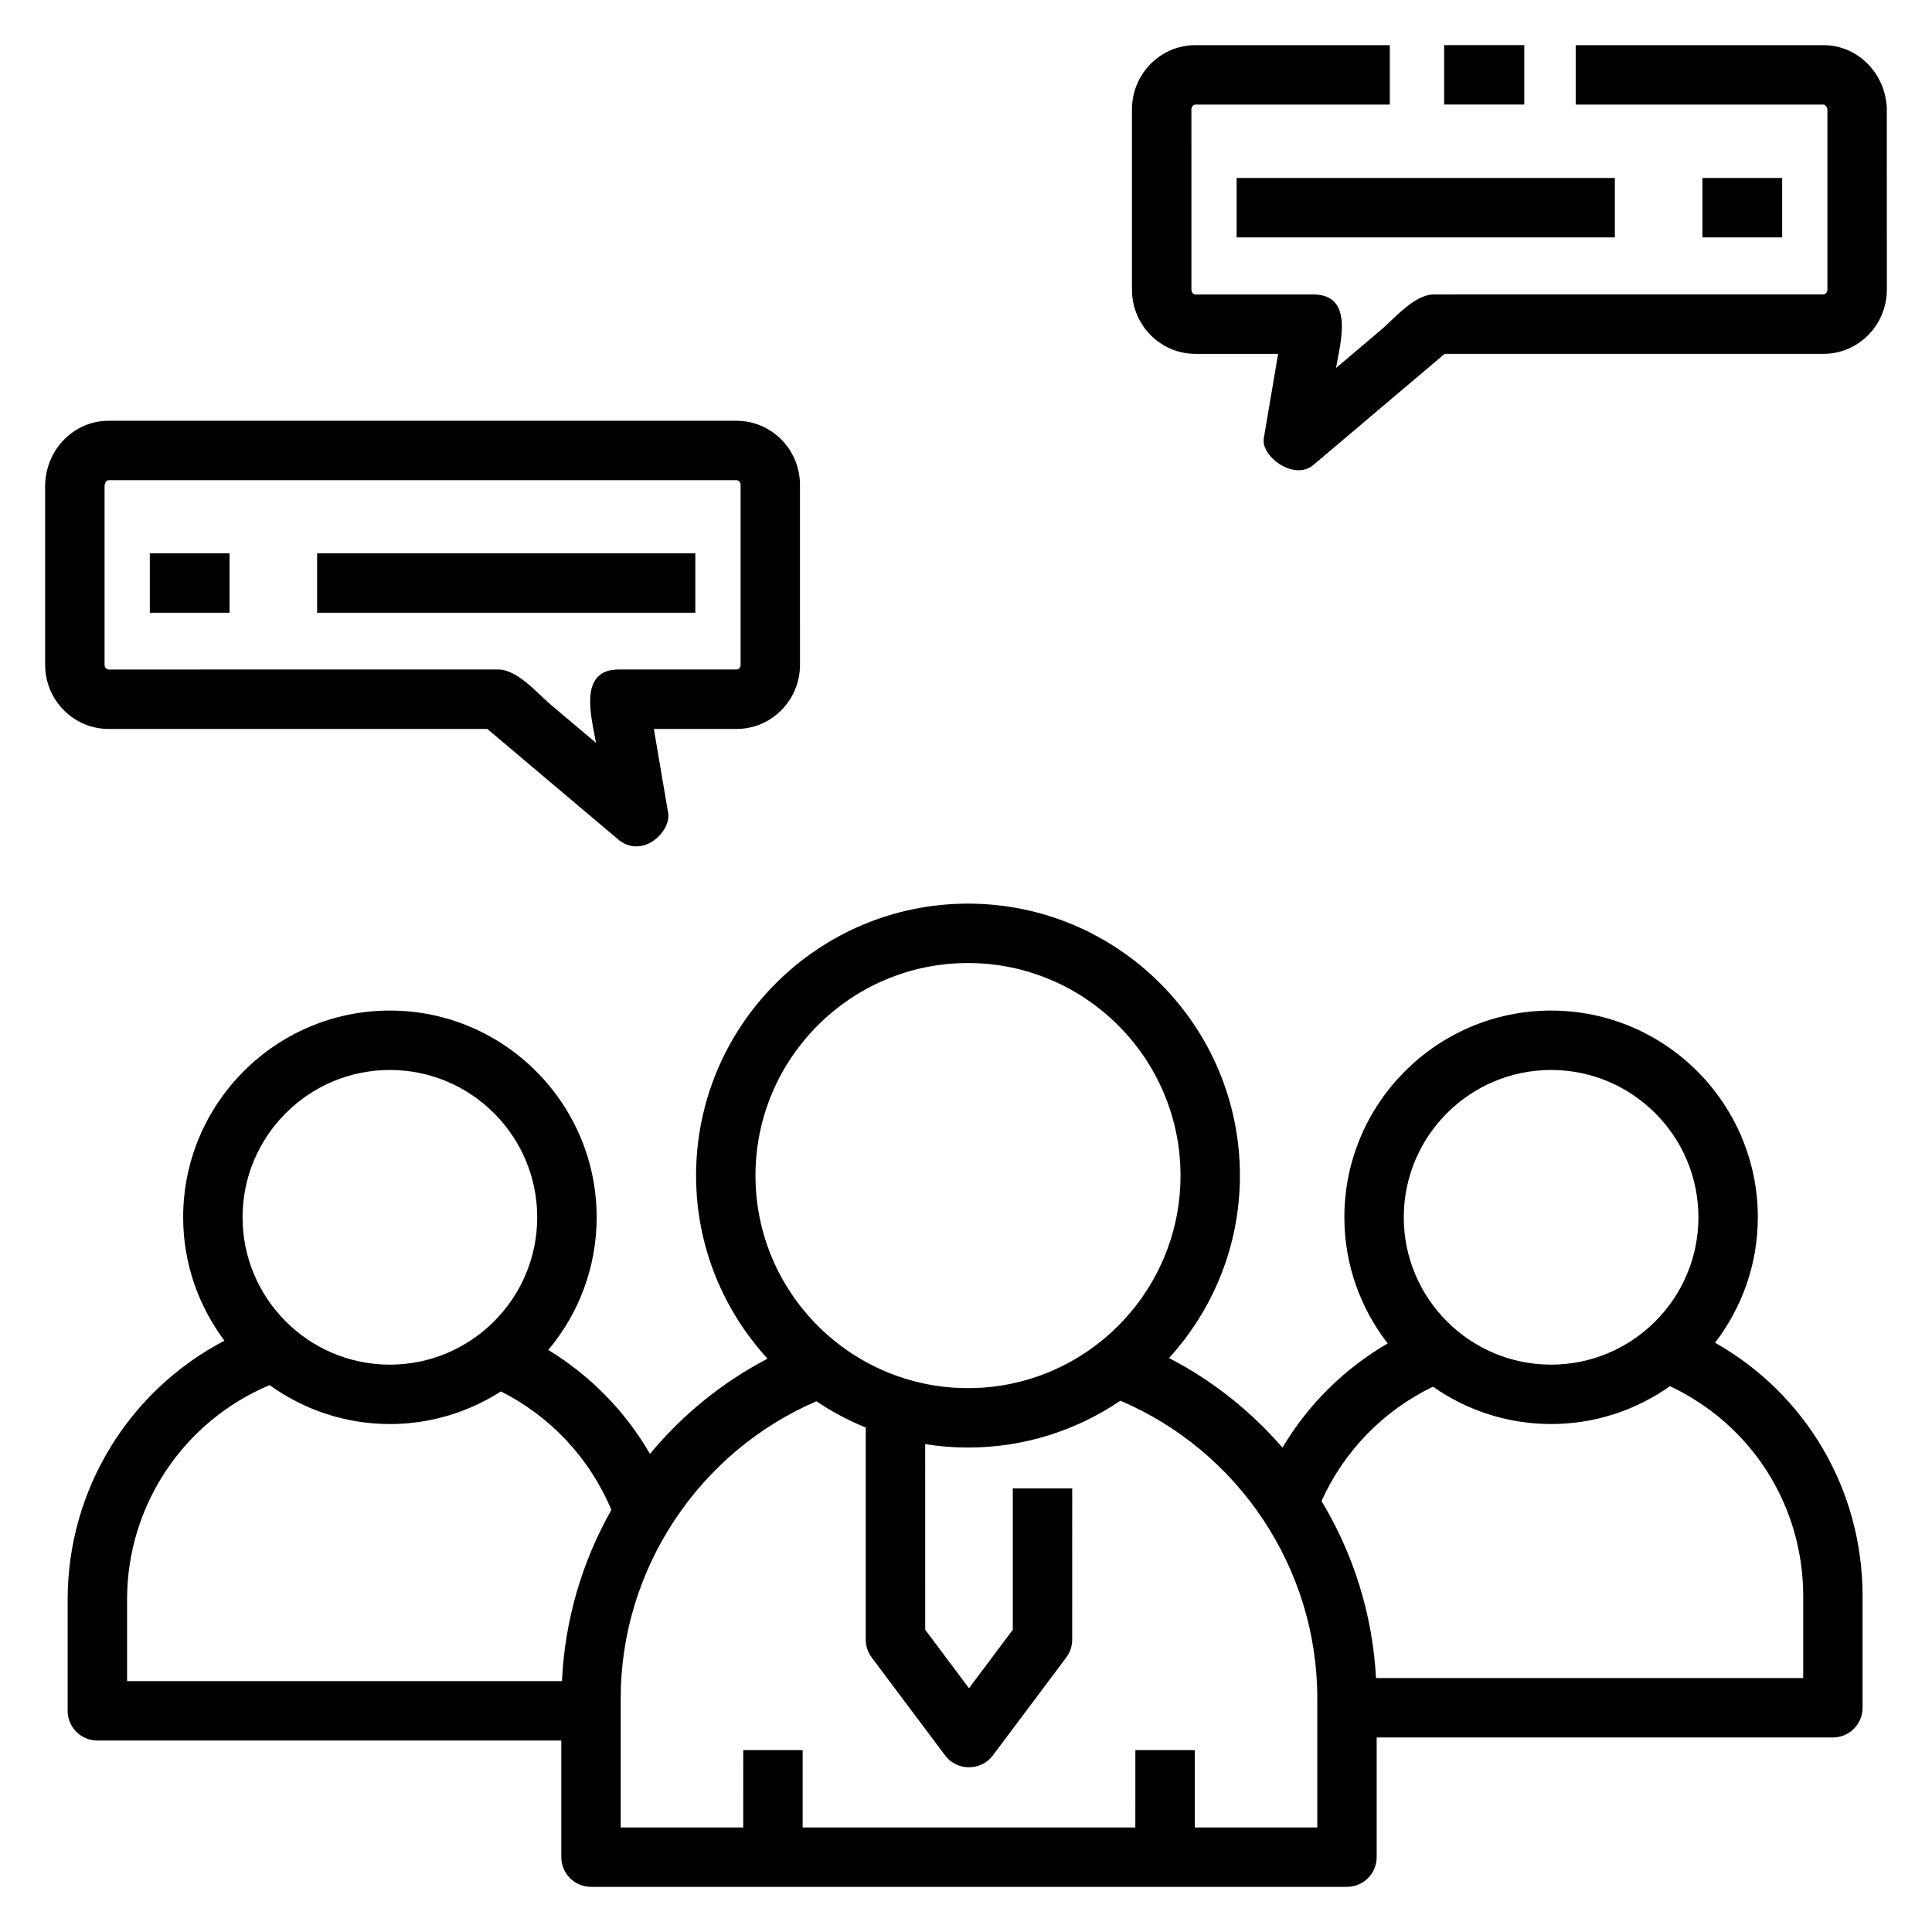
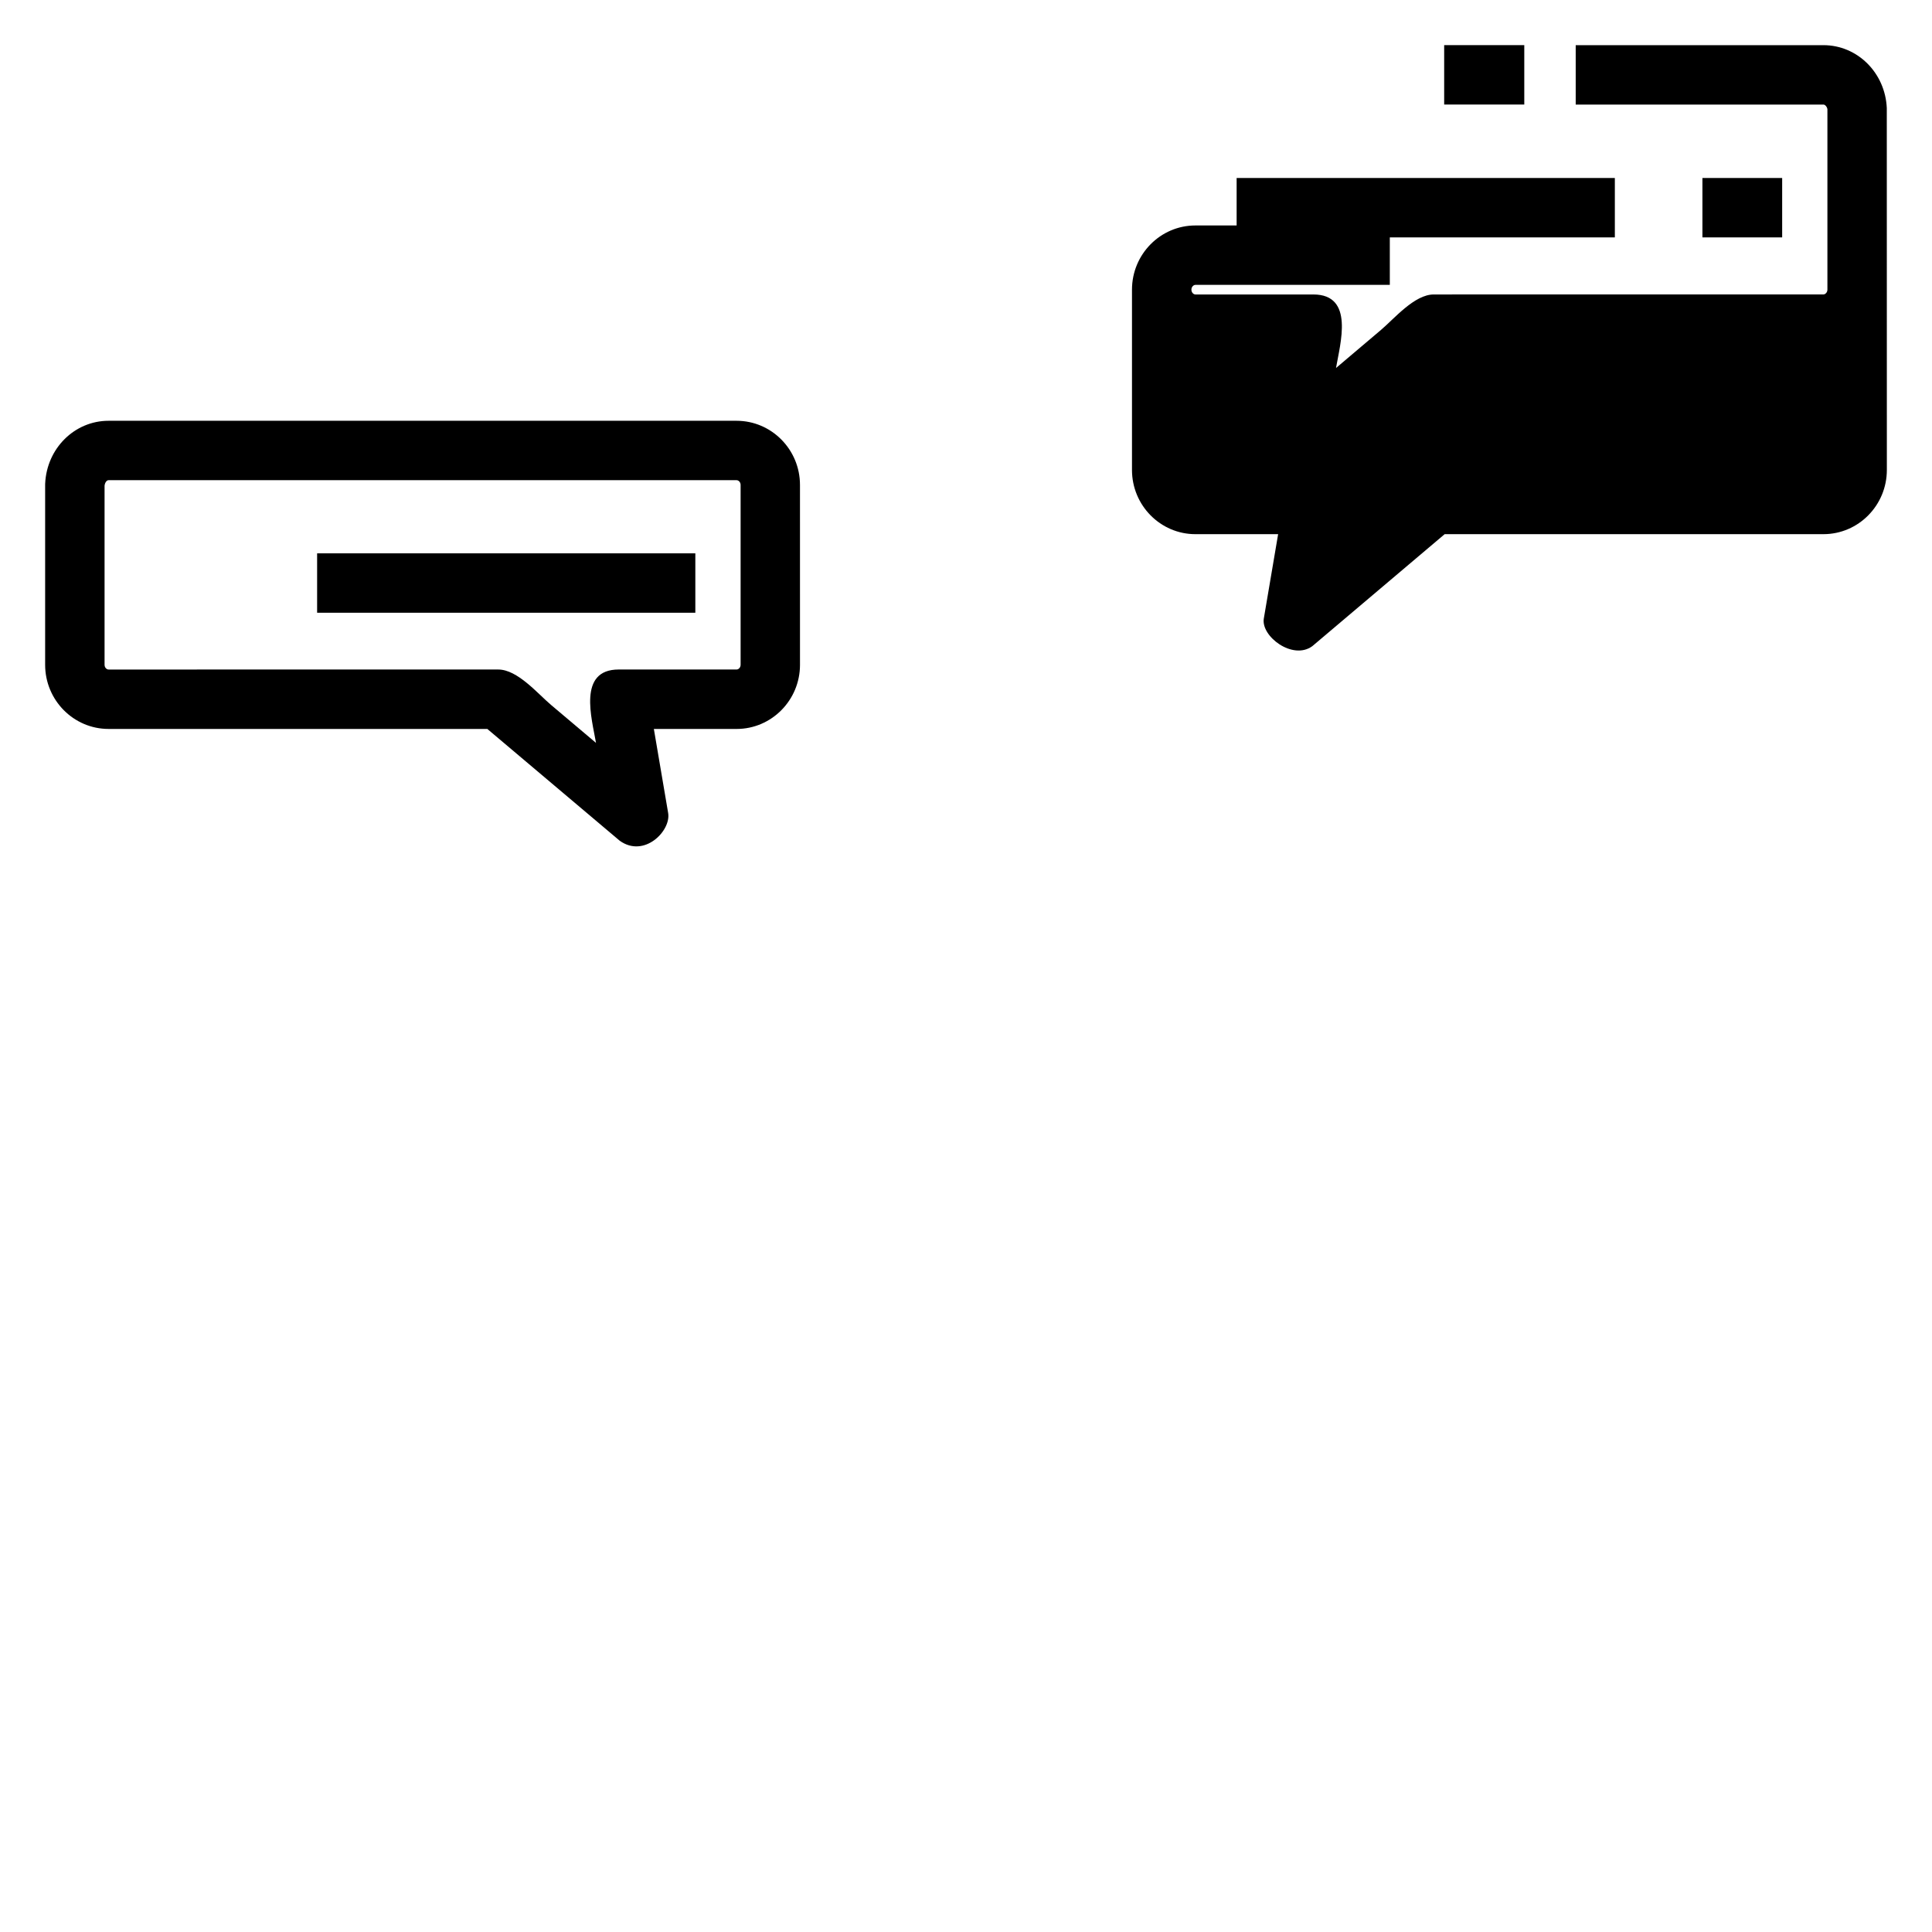
<svg xmlns="http://www.w3.org/2000/svg" fill="#000000" width="800px" height="800px" version="1.1" viewBox="144 144 512 512">
  <g>
-     <path d="m644.02 172.64c-0.414-9.352-7.789-16.672-16.797-16.672h-65.645v15.742h65.645c0.527 0 1.027 0.754 1.059 1.27v47.777c0 0.727-0.559 1.27-1.059 1.27l-103.26 0.008c-5.113 0-10.43 6.383-14 9.406-3.969 3.363-7.938 6.719-11.906 10.082 1.094-6.445 4.957-19.488-6.016-19.488h-31.246c-0.5 0-1.059-0.523-1.059-1.27l-0.004-47.781c0-0.746 0.559-1.27 1.059-1.27h51.52v-15.746h-51.523c-9.266 0-16.805 7.633-16.805 17.016v47.777c0 9.383 7.539 17.016 16.805 17.016h21.926l-3.793 22.355c-0.805 4.723 7.664 11.125 12.848 7.328l35.078-29.684h100.38c9.266 0 16.805-7.633 16.805-17.016z" />
+     <path d="m644.02 172.64c-0.414-9.352-7.789-16.672-16.797-16.672h-65.645v15.742h65.645c0.527 0 1.027 0.754 1.059 1.27v47.777c0 0.727-0.559 1.27-1.059 1.27l-103.26 0.008c-5.113 0-10.43 6.383-14 9.406-3.969 3.363-7.938 6.719-11.906 10.082 1.094-6.445 4.957-19.488-6.016-19.488h-31.246c-0.5 0-1.059-0.523-1.059-1.27c0-0.746 0.559-1.27 1.059-1.27h51.52v-15.746h-51.523c-9.266 0-16.805 7.633-16.805 17.016v47.777c0 9.383 7.539 17.016 16.805 17.016h21.926l-3.793 22.355c-0.805 4.723 7.664 11.125 12.848 7.328l35.078-29.684h100.38c9.266 0 16.805-7.633 16.805-17.016z" />
    <path d="m526.72 155.96h21.23v15.742h-21.23z" />
    <path d="m471.72 191.17h100.23v15.742h-100.23z" />
    <path d="m595.16 191.17h21.133v15.742h-21.133z" />
    <path d="m273.15 337.18 35.078 29.621c6.488 4.664 13.641-2.617 12.84-7.336l-3.789-22.285h21.922c9.266 0 16.805-7.625 16.805-16.996l-0.004-47.676c0-9.371-7.539-16.996-16.805-16.996h-166.43c-9 0-16.379 7.309-16.797 16.645-0.008 0.117-0.008 0.234-0.008 0.352v47.672c0 9.371 7.539 16.996 16.805 16.996h100.38zm-101.44-17v-47.441c0.074-0.82 0.543-1.484 1.059-1.484h166.44c0.5 0 1.059 0.512 1.059 1.25v47.672c0 0.738-0.559 1.25-1.059 1.25h-31.246c-10.957 0-7.113 13-6.016 19.445-3.973-3.352-7.938-6.703-11.91-10.055-3.566-3.012-8.887-9.387-13.996-9.387l-103.27 0.004c-0.5 0.004-1.059-0.512-1.059-1.254z" />
    <path d="m228.04 290.64h100.23v15.742h-100.23z" />
-     <path d="m183.7 290.64h21.133v15.742h-21.133z" />
-     <path d="m598.51 499.83c7.078-9.23 11.332-20.73 11.332-33.234 0-30.207-24.578-54.785-54.785-54.785-30.207 0-54.785 24.578-54.785 54.785 0 12.59 4.312 24.172 11.48 33.434-11.492 6.668-21.102 16.184-27.883 27.605-8.348-9.625-18.48-17.758-30.059-23.738 11.629-12.805 18.781-29.738 18.781-48.355 0-39.742-32.328-72.074-72.062-72.074-39.738 0-72.062 32.332-72.062 72.074 0 18.695 7.215 35.695 18.934 48.52-12.086 6.32-22.637 14.957-31.152 25.238-6.523-11.277-15.805-20.762-26.949-27.547 7.988-9.52 12.824-21.781 12.824-35.156-0.016-30.211-24.59-54.789-54.801-54.789-30.207 0-54.785 24.578-54.785 54.785 0 12.27 4.102 23.566 10.938 32.707-25.258 13.191-41.547 39.438-41.547 68.559v29.527c0 4.344 3.527 7.871 7.871 7.871h122.95v30.906c0 4.344 3.527 7.871 7.871 7.871h200.34c4.344 0 7.871-3.527 7.871-7.871v-31.715h120.9c4.344 0 7.871-3.527 7.871-7.871v-29.523c0.008-28.301-15.027-53.605-39.094-67.223zm-43.453-72.277c21.527 0 39.043 17.512 39.043 39.043s-17.516 39.047-39.043 39.047c-21.531 0-39.043-17.516-39.043-39.047s17.512-39.043 39.043-39.043zm-210.85 27.988c0-31.059 25.266-56.328 56.32-56.328 31.055 0 56.32 25.27 56.32 56.328 0 31.059-25.266 56.328-56.32 56.328-31.055 0-56.32-25.27-56.32-56.328zm-96.883-27.988c21.527 0 39.043 17.512 39.043 39.043s-17.516 39.047-39.043 39.047c-21.531 0-39.043-17.516-39.043-39.047 0.004-21.531 17.512-39.043 39.043-39.043zm45.602 161.96h-115.25v-21.656c0-24.938 15.012-47.227 37.77-56.793 8.992 6.469 19.984 10.32 31.883 10.32 10.824 0 20.898-3.195 29.406-8.641 13.18 6.613 23.582 17.762 29.285 31.398-7.754 13.68-12.359 29.176-13.09 45.371zm200.17 38.781h-32.473v-20.488h-15.742l-0.004 20.488h-88.168v-20.488h-15.742l-0.004 20.488h-32.469v-34.281c0-34.168 20.695-65.234 51.859-78.66 4.082 2.75 8.469 5.074 13.082 6.953v56.215c0 1.703 0.551 3.363 1.57 4.719l19.484 26c3.098 4.133 9.496 4.137 12.598 0l19.484-26c1.02-1.363 1.57-3.019 1.57-4.719l0.004-40.082h-15.742v37.461l-11.609 15.5-11.609-15.5-0.004-49.191c3.695 0.586 7.481 0.906 11.344 0.906 14.953 0 28.855-4.586 40.383-12.414 31.363 13.348 52.188 44.477 52.188 78.809zm128.77-39.59h-113.21c-0.898-16.859-5.992-32.918-14.445-46.914 5.981-13.262 16.457-24.004 29.535-30.305 8.887 6.219 19.672 9.895 31.316 9.895 11.727 0 22.574-3.734 31.496-10.031 21.594 10.18 35.312 31.574 35.312 55.699z" />
  </g>
</svg>